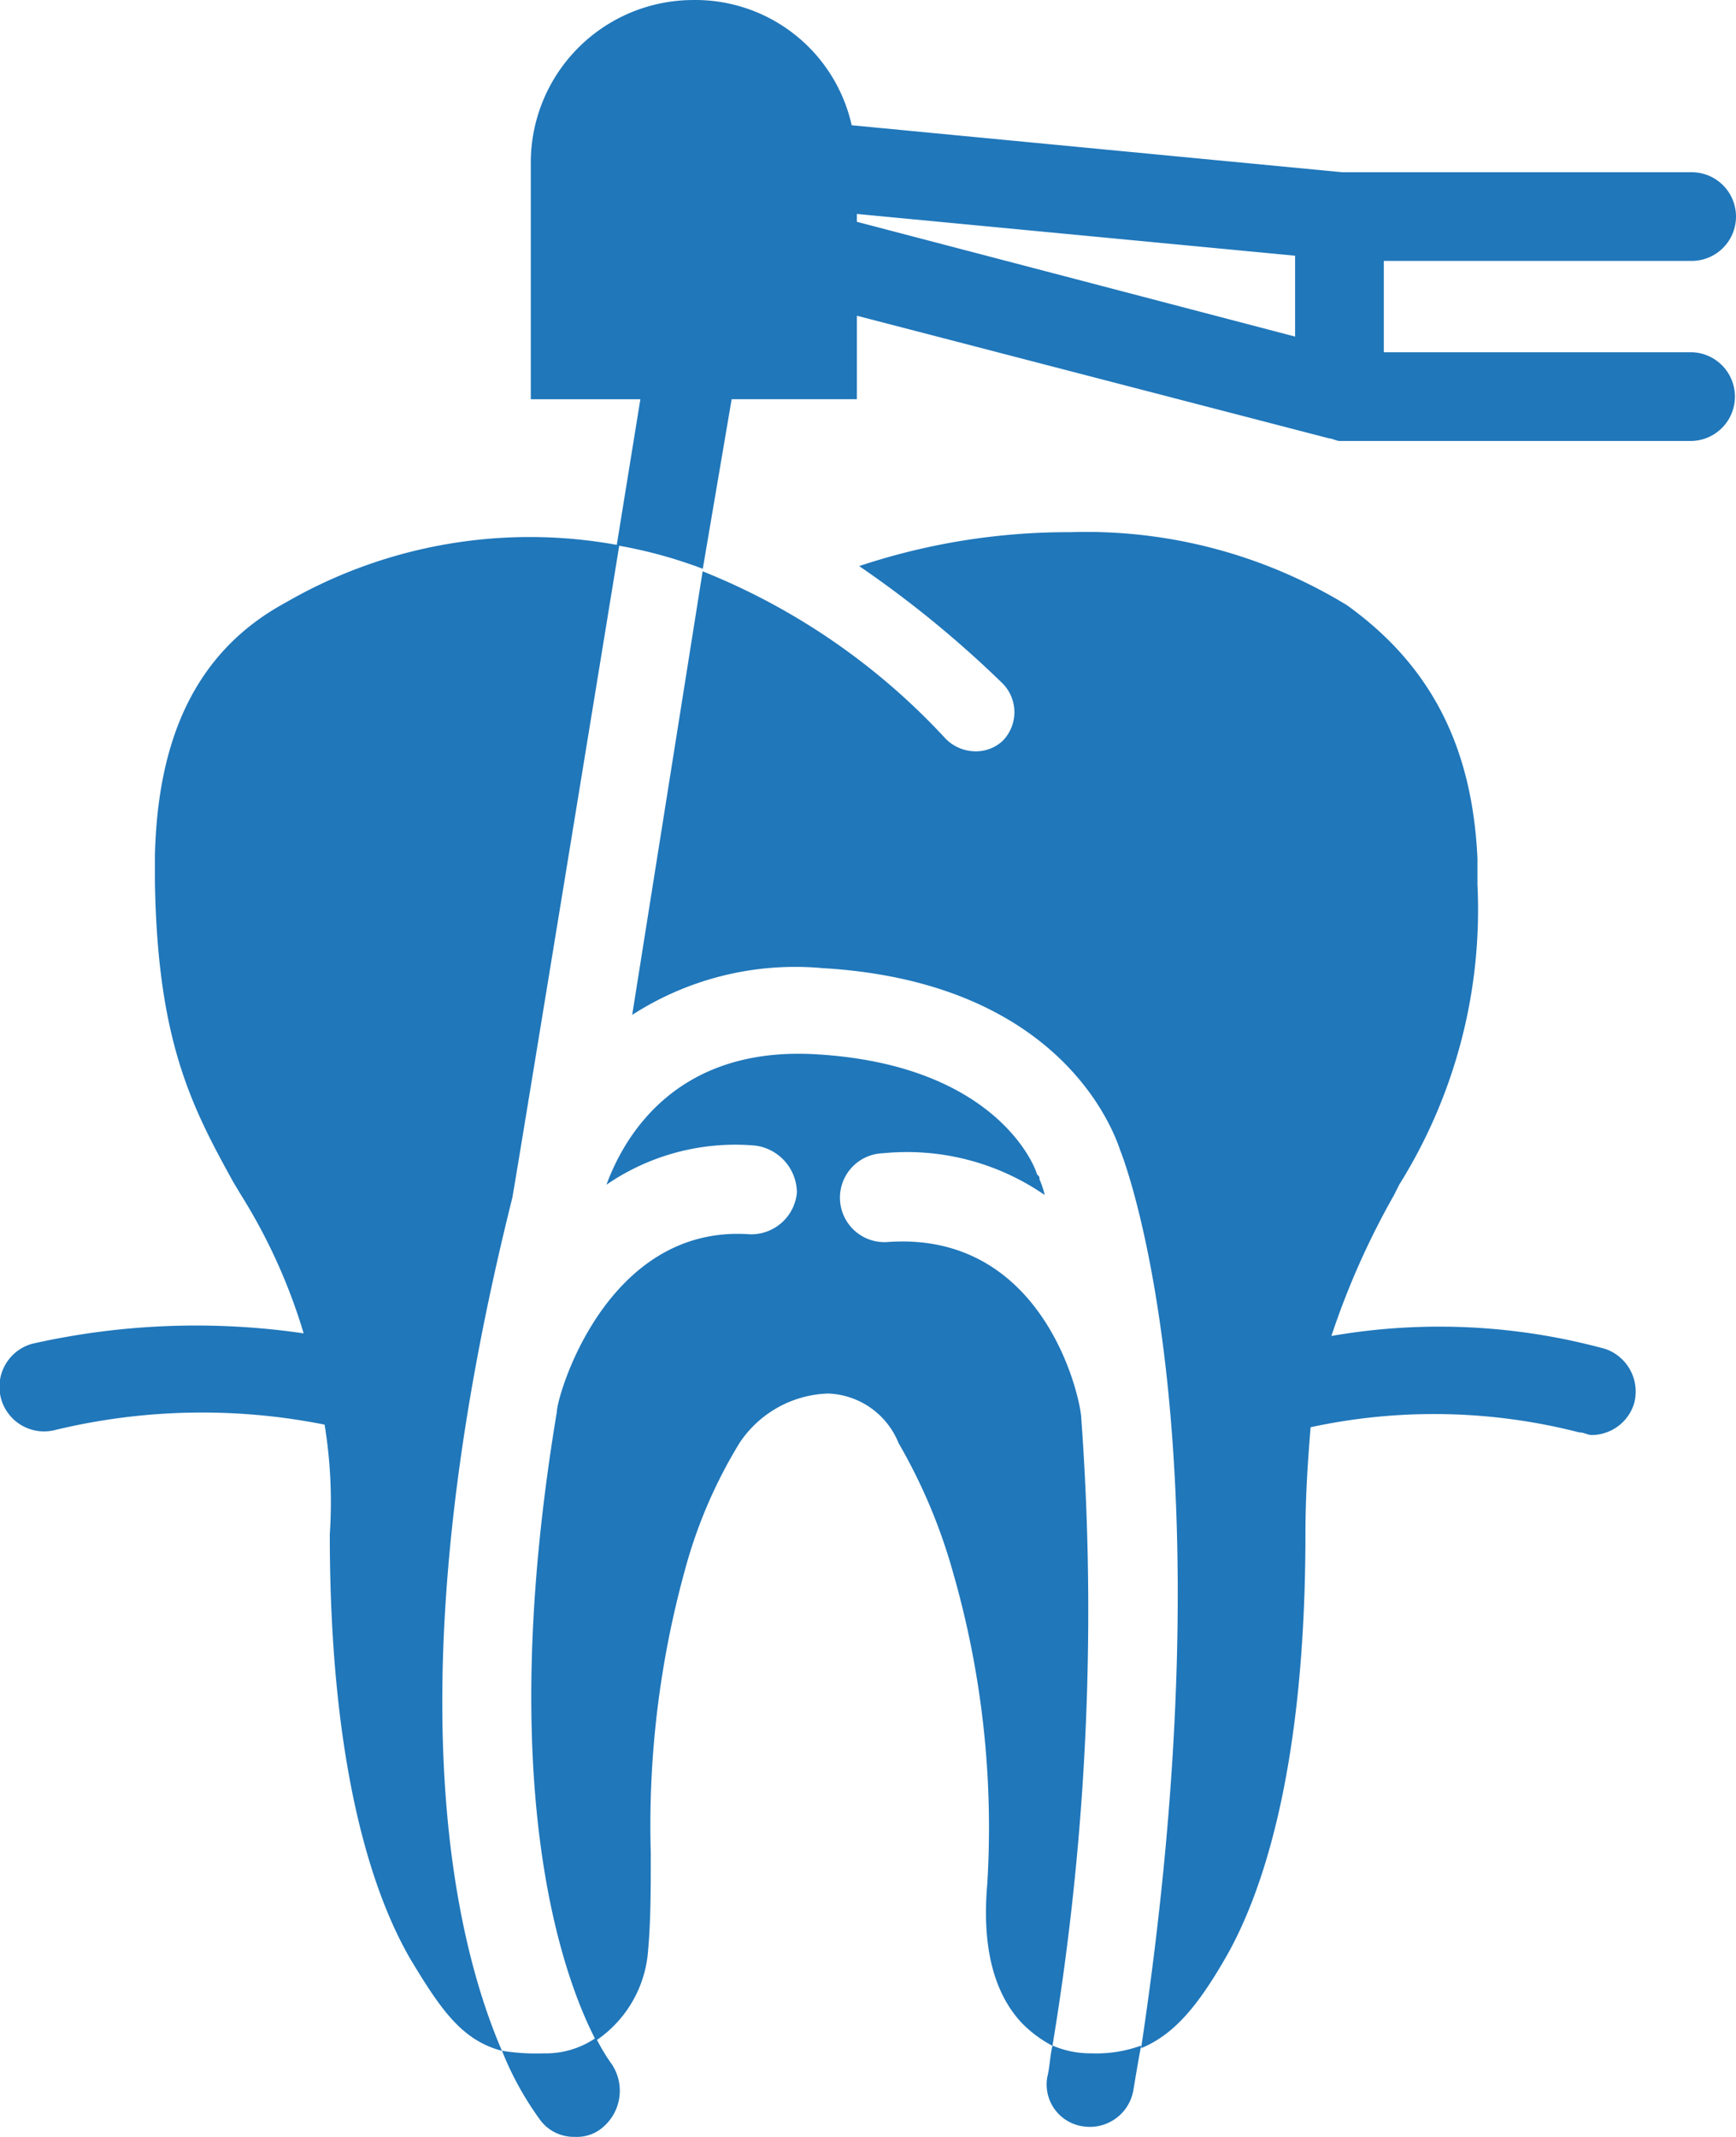
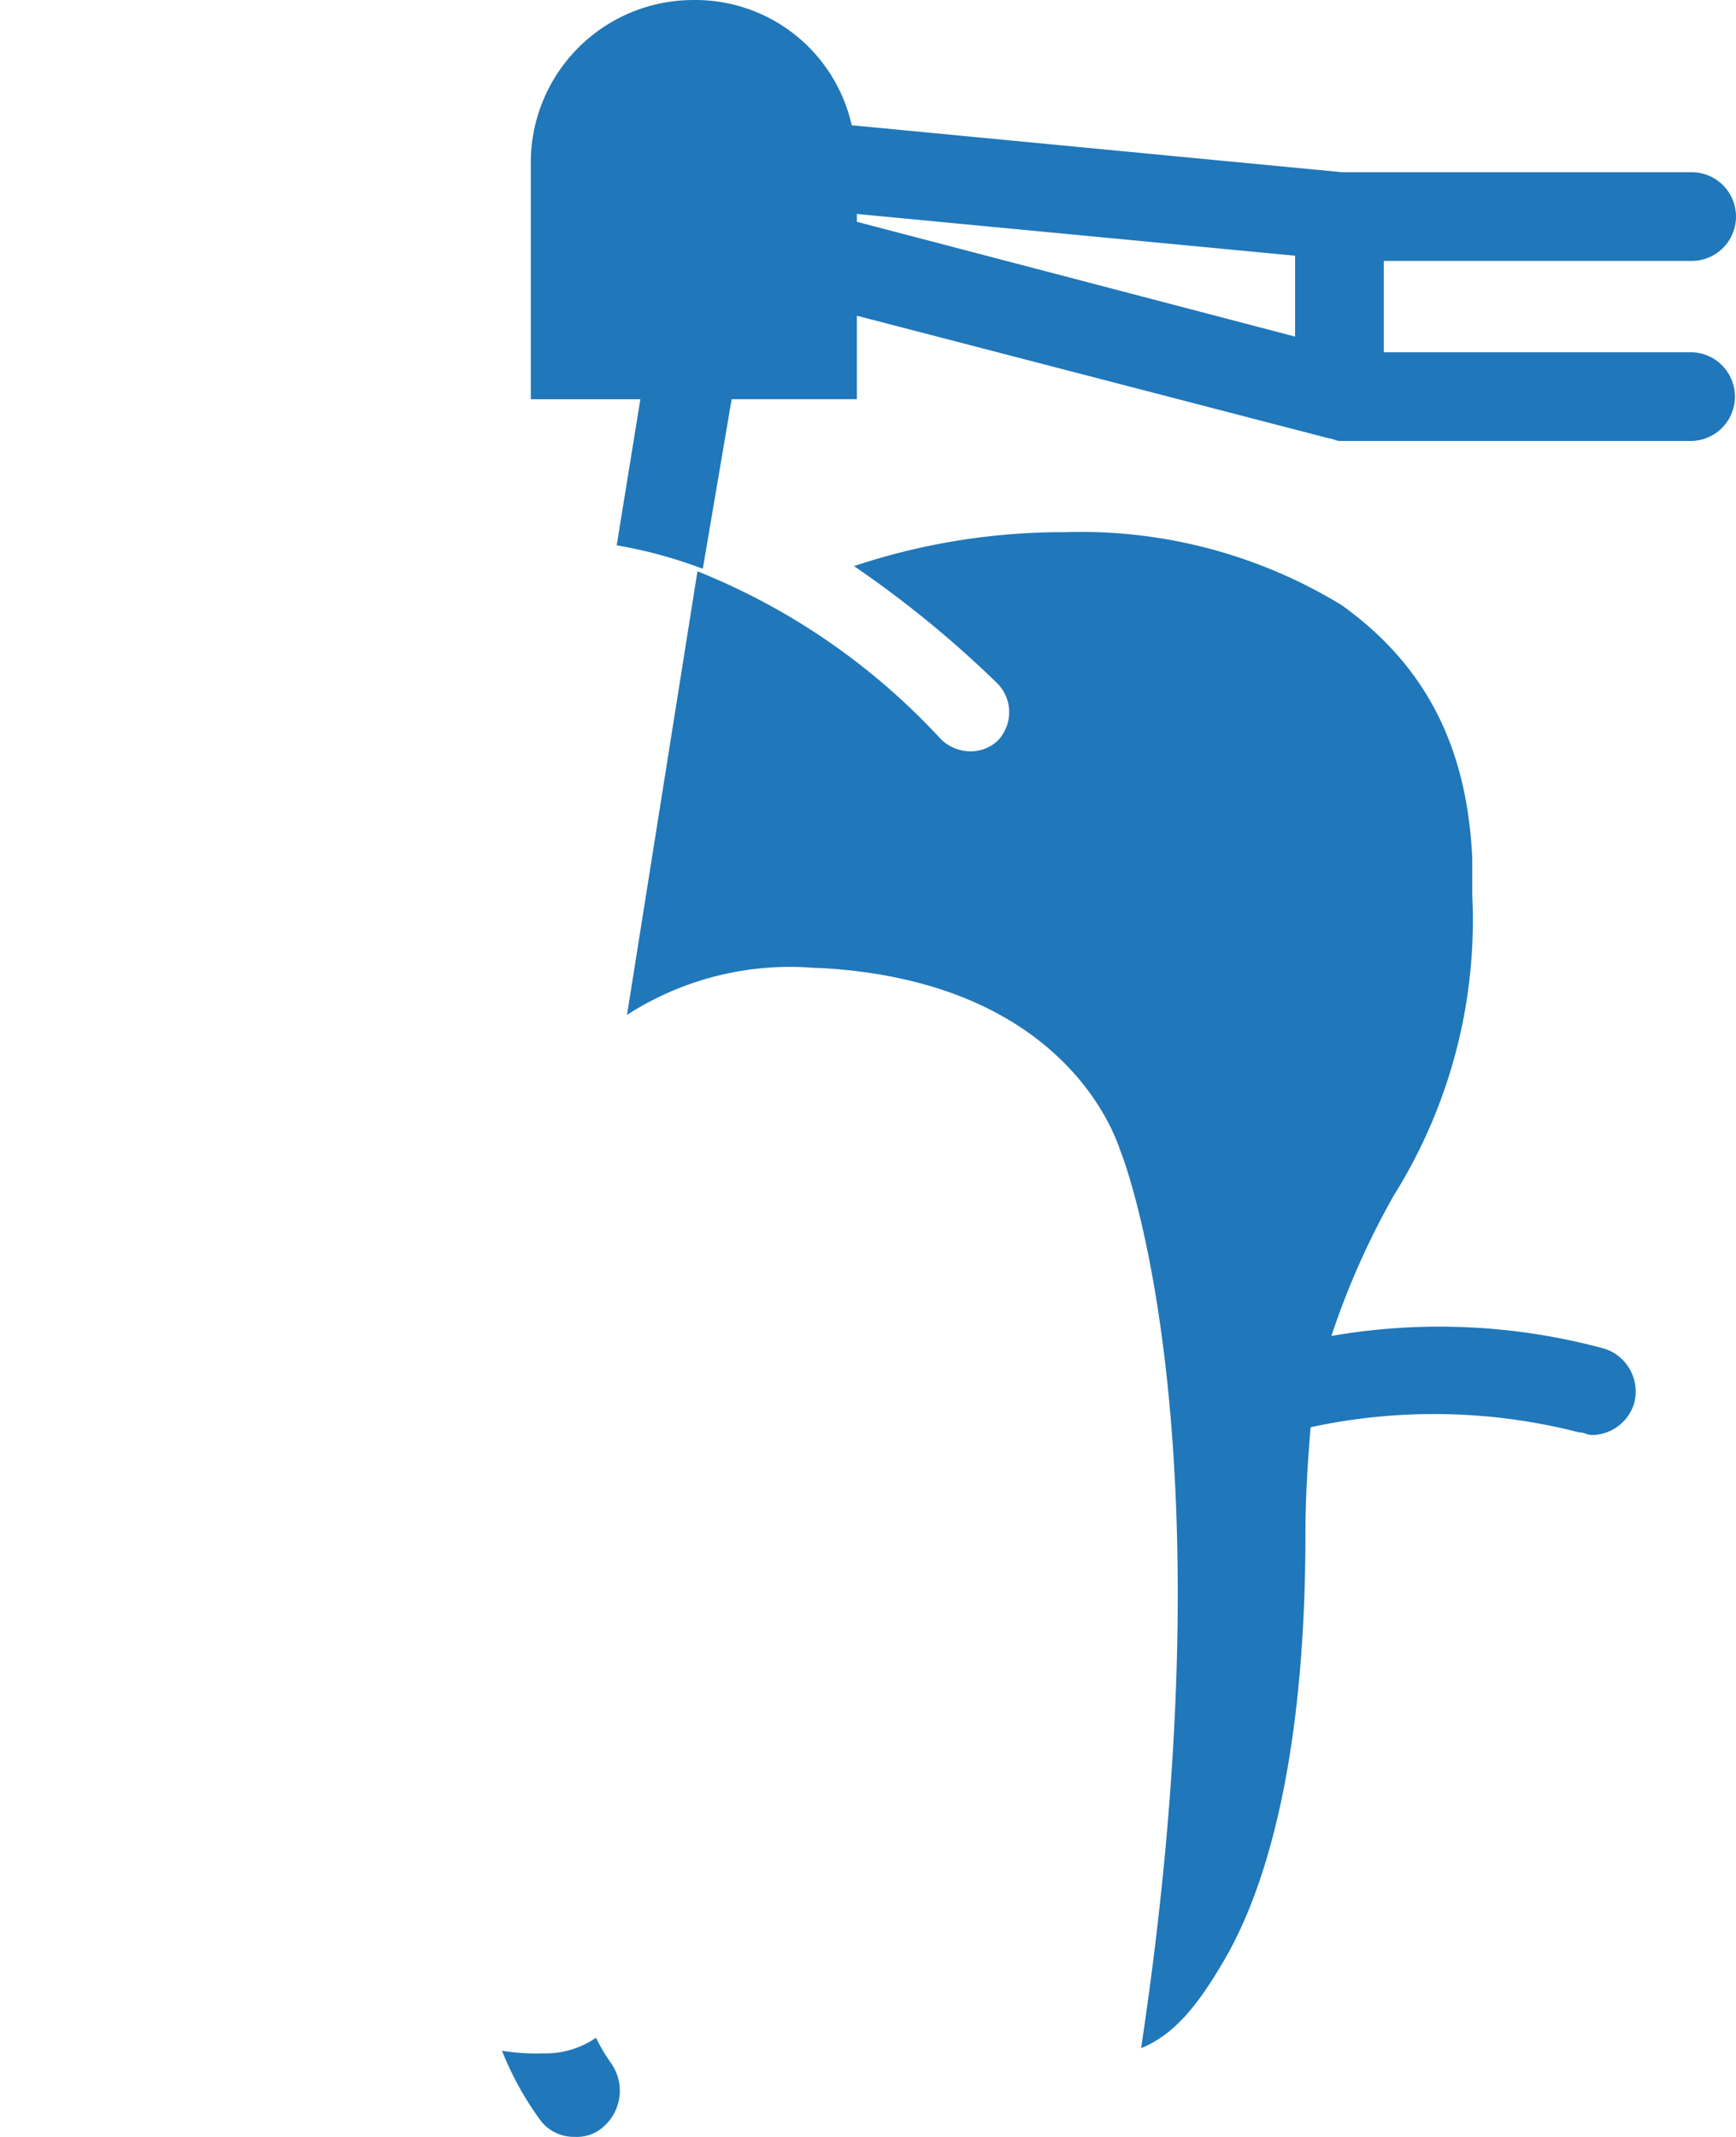
<svg xmlns="http://www.w3.org/2000/svg" width="66.909" height="82.348" viewBox="0 0 66.909 82.348">
  <g id="noun-root-canal-878184" transform="translate(-148.497 -27.694)">
-     <path id="Path_17" data-name="Path 17" d="M295.008,290.191c-.1-1.106-1.609-7.139-7.441-6.737a1.713,1.713,0,1,1-.2-3.419,9.343,9.343,0,0,1,6.234,1.609,3.273,3.273,0,0,0-.2-.6c0-.1,0-.1-.1-.2,0-.1-1.408-4.223-8.547-4.625-5.329-.3-7.34,3.117-8.044,5.028a8.766,8.766,0,0,1,5.731-1.508,1.842,1.842,0,0,1,1.609,1.81,1.769,1.769,0,0,1-1.81,1.609c-5.53-.4-7.441,6.234-7.441,6.838-2.413,14.479.2,21.718,1.508,24.233a4.585,4.585,0,0,0,2.011-3.519c.1-1.106.1-2.312.1-3.72a36.986,36.986,0,0,1,1.307-10.859,18.652,18.652,0,0,1,2.111-4.927,4.258,4.258,0,0,1,3.418-1.91,3.047,3.047,0,0,1,2.715,1.91,21.448,21.448,0,0,1,2.111,5.028,35.559,35.559,0,0,1,1.307,11.965c-.2,2.312.2,4.122,1.307,5.329a4.728,4.728,0,0,0,1.206.905,102.478,102.478,0,0,0,1.107-24.234Z" transform="translate(-104.839 -207.899)" fill="#2077ba" />
-     <path id="Path_18" data-name="Path 18" d="M304.93,170.027c9.15.5,11.261,6.134,11.563,7.039.4,1.005,4.223,11.865.8,34.588,1.206-.5,2.111-1.508,3.217-3.418,1.408-2.413,3.117-7.24,3.117-16.39,0-1.508.1-2.916.2-4.122a22.5,22.5,0,0,1,10.356.2c.2,0,.3.1.5.1a1.721,1.721,0,0,0,1.609-1.206,1.739,1.739,0,0,0-1.106-2.111,24.253,24.253,0,0,0-10.558-.5,30.343,30.343,0,0,1,2.413-5.429l.2-.4a19.983,19.983,0,0,0,3.016-11.563V165.8c-.2-4.323-1.81-7.441-5.028-9.753a19.288,19.288,0,0,0-10.658-2.815h-.1a25.449,25.449,0,0,0-8.044,1.307,41.359,41.359,0,0,1,5.53,4.524,1.578,1.578,0,0,1,0,2.212,1.512,1.512,0,0,1-1.106.4,1.615,1.615,0,0,1-1.106-.5,25.766,25.766,0,0,0-9.351-6.435l-2.715,17.094a11.6,11.6,0,0,1,7.24-1.811Z" transform="translate(-124.816 -105.03)" fill="#2077ba" />
+     <path id="Path_18" data-name="Path 18" d="M304.93,170.027c9.15.5,11.261,6.134,11.563,7.039.4,1.005,4.223,11.865.8,34.588,1.206-.5,2.111-1.508,3.217-3.418,1.408-2.413,3.117-7.24,3.117-16.39,0-1.508.1-2.916.2-4.122a22.5,22.5,0,0,1,10.356.2c.2,0,.3.1.5.1a1.721,1.721,0,0,0,1.609-1.206,1.739,1.739,0,0,0-1.106-2.111,24.253,24.253,0,0,0-10.558-.5,30.343,30.343,0,0,1,2.413-5.429a19.983,19.983,0,0,0,3.016-11.563V165.8c-.2-4.323-1.81-7.441-5.028-9.753a19.288,19.288,0,0,0-10.658-2.815h-.1a25.449,25.449,0,0,0-8.044,1.307,41.359,41.359,0,0,1,5.53,4.524,1.578,1.578,0,0,1,0,2.212,1.512,1.512,0,0,1-1.106.4,1.615,1.615,0,0,1-1.106-.5,25.766,25.766,0,0,0-9.351-6.435l-2.715,17.094a11.6,11.6,0,0,1,7.24-1.811Z" transform="translate(-124.816 -105.03)" fill="#2077ba" />
    <path id="Path_19" data-name="Path 19" d="M281.43,43.078h4.826V39.861l18.2,4.726c.1,0,.3.1.4.1h13.574a1.71,1.71,0,0,0,0-3.419H306.566V37.749h11.865a1.709,1.709,0,0,0,0-3.418H304.957l-18.9-1.81a6.174,6.174,0,0,0-6.134-4.826,6.265,6.265,0,0,0-6.234,6.234v9.15h4.223L277,48.708a17.939,17.939,0,0,1,3.318.905Zm4.826-7.139,16.891,1.609v3.117l-16.891-4.424Z" transform="translate(-104.734 0)" fill="#2077ba" />
    <path id="Path_20" data-name="Path 20" d="M266.92,508.808a12.1,12.1,0,0,0,1.508,2.715,1.621,1.621,0,0,0,1.307.6,1.514,1.514,0,0,0,1.106-.4,1.842,1.842,0,0,0,.3-2.413,7.194,7.194,0,0,1-.6-1.005,3.4,3.4,0,0,1-2.011.6,8.11,8.11,0,0,1-1.609-.1Z" transform="translate(-99.074 -402.083)" fill="#2077ba" />
-     <path id="Path_21" data-name="Path 21" d="M395.564,510.146c-.1.4-.1.8-.2,1.206a1.629,1.629,0,0,0,1.408,1.91,1.7,1.7,0,0,0,1.91-1.408c.1-.6.2-1.206.3-1.709a5.069,5.069,0,0,1-1.91.3,3.735,3.735,0,0,1-1.509-.3Z" transform="translate(-206.501 -403.623)" fill="#2077ba" />
-     <path id="Path_22" data-name="Path 22" d="M150.652,188.718a24.141,24.141,0,0,1,10.356-.2,18.553,18.553,0,0,1,.2,4.223c0,9.15,1.709,13.976,3.117,16.39,1.206,2.011,2.011,3.117,3.519,3.519-1.91-4.424-4.223-14.378.4-32.879.1-.5,4.122-25.138,4.122-25.138a18.782,18.782,0,0,0-12.87,2.212c-3.519,1.91-4.927,5.329-5.028,9.753V167.6c.1,6.134,1.408,8.647,3.016,11.563l.3.5A21.806,21.806,0,0,1,160.2,185a28.731,28.731,0,0,0-10.457.4,1.719,1.719,0,1,0,.905,3.318Z" transform="translate(0 -105.924)" fill="#2077ba" />
  </g>
</svg>